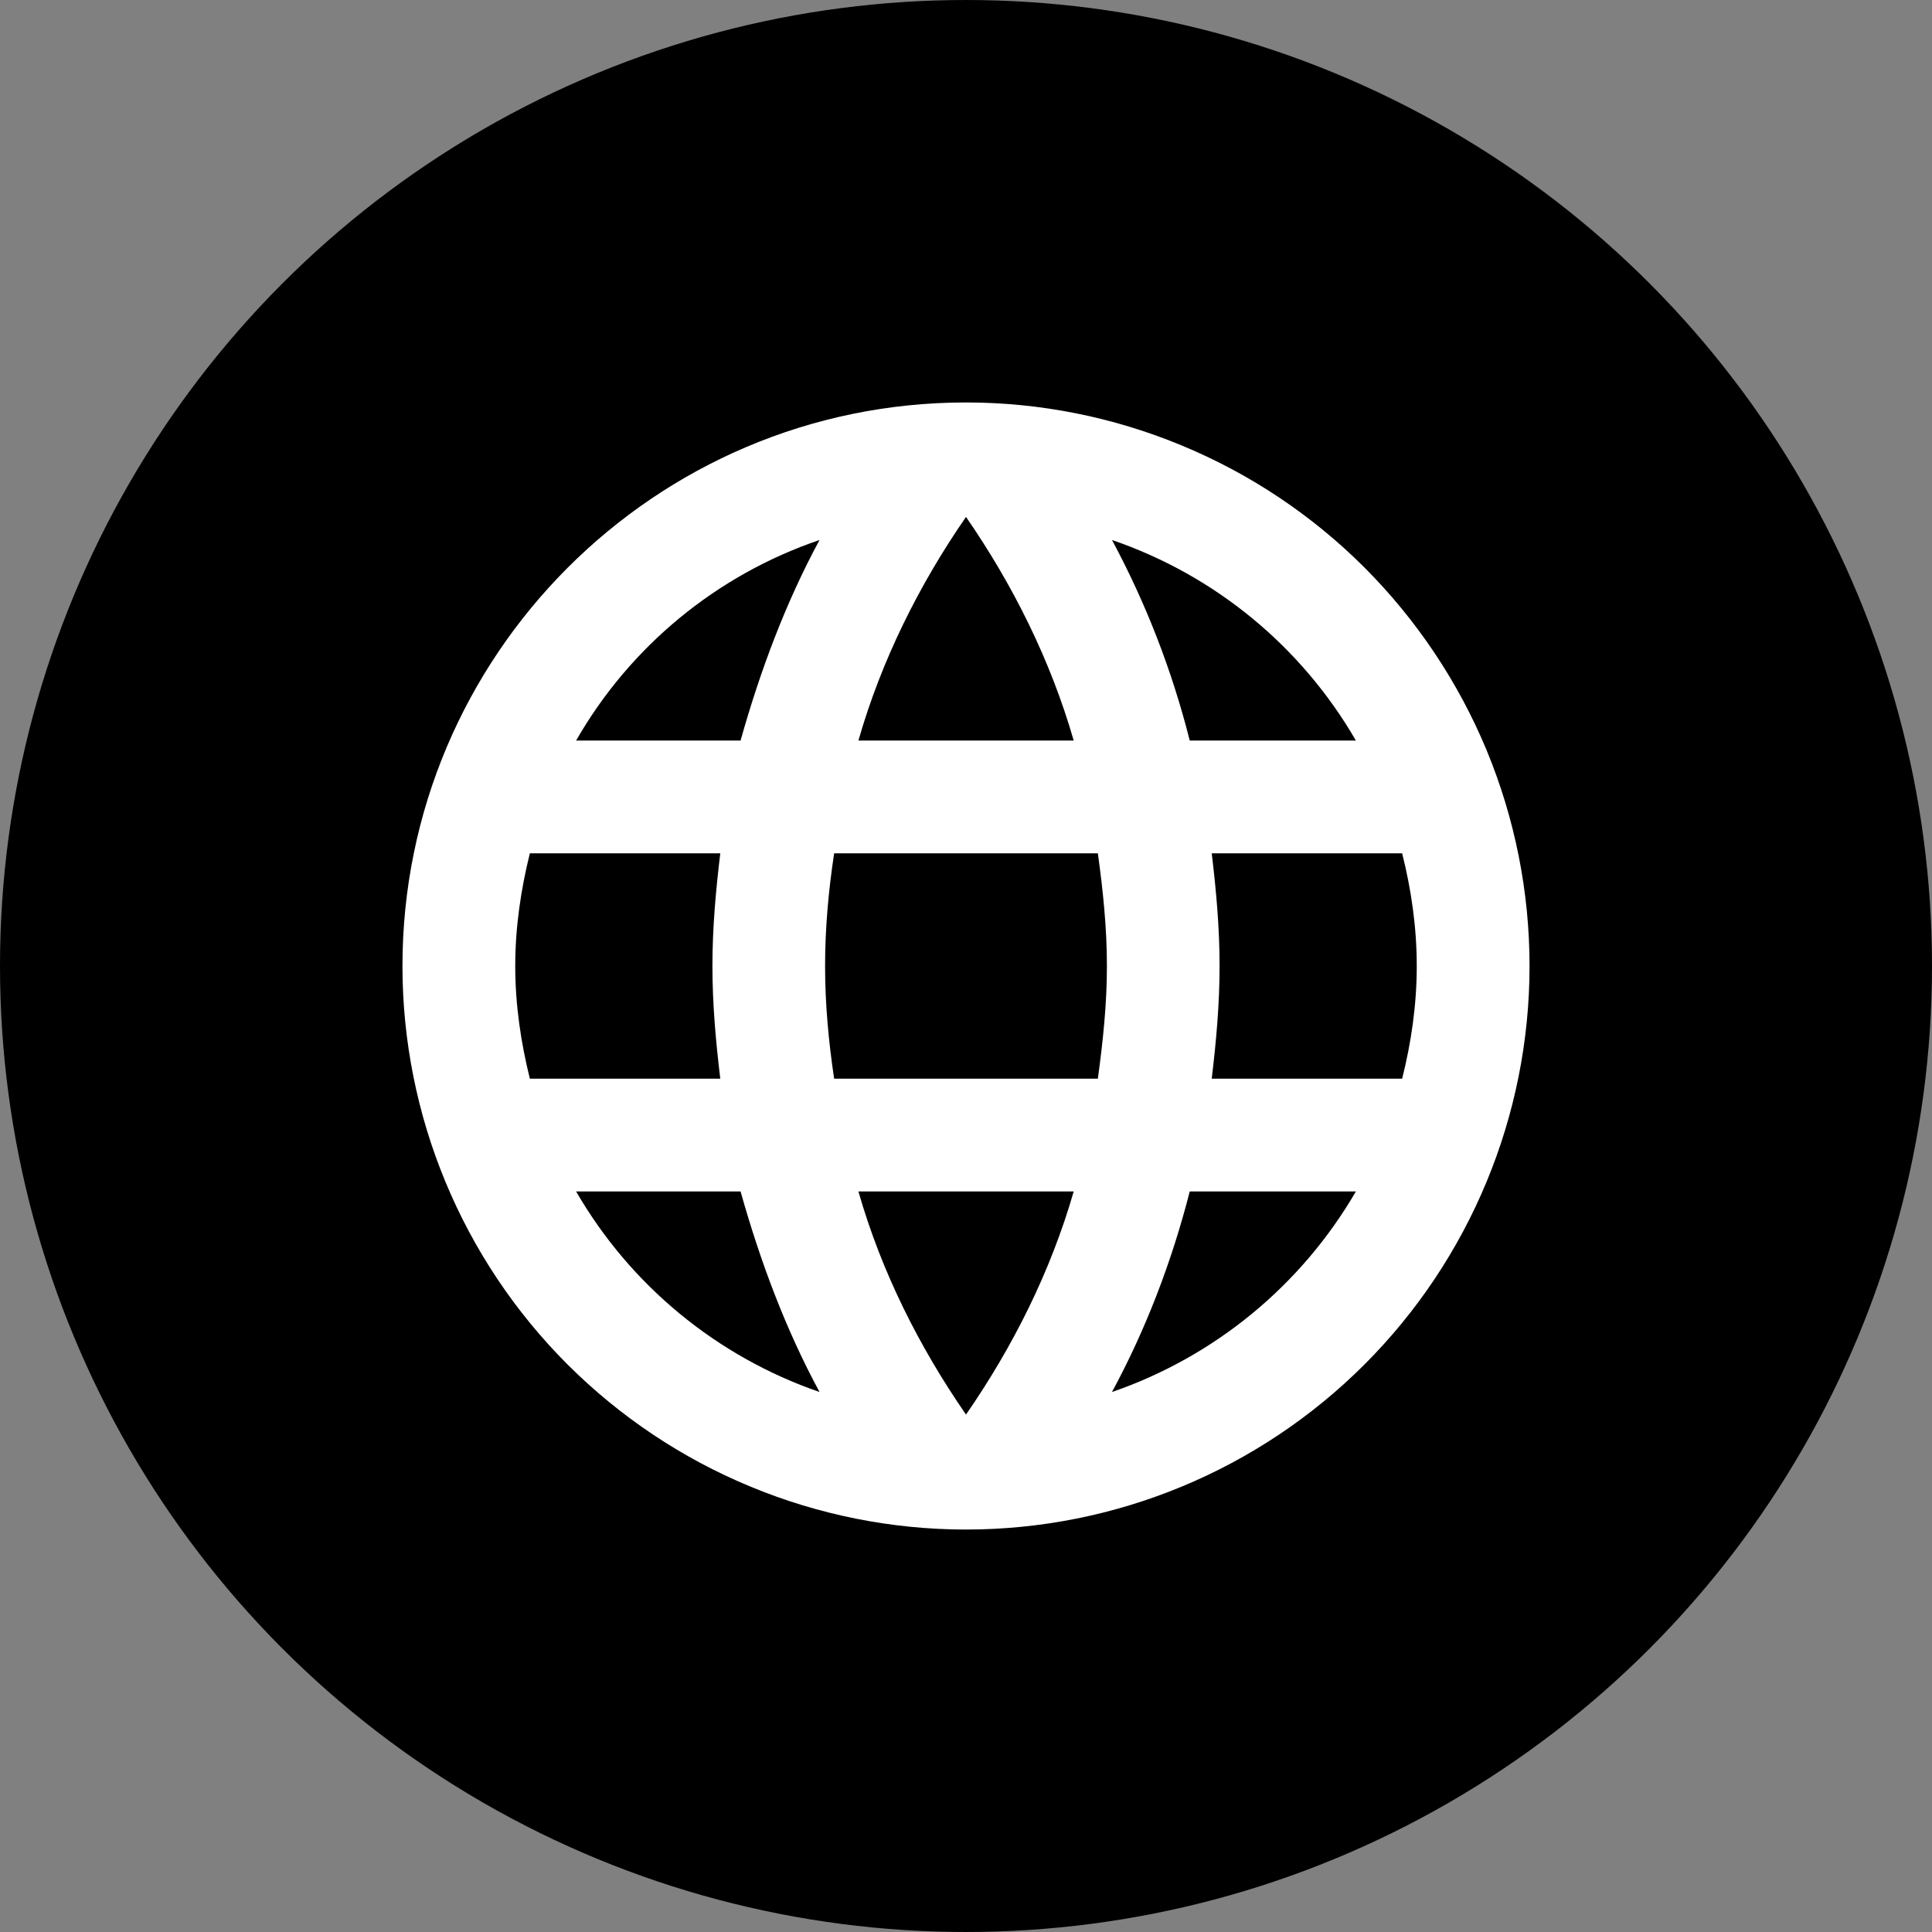
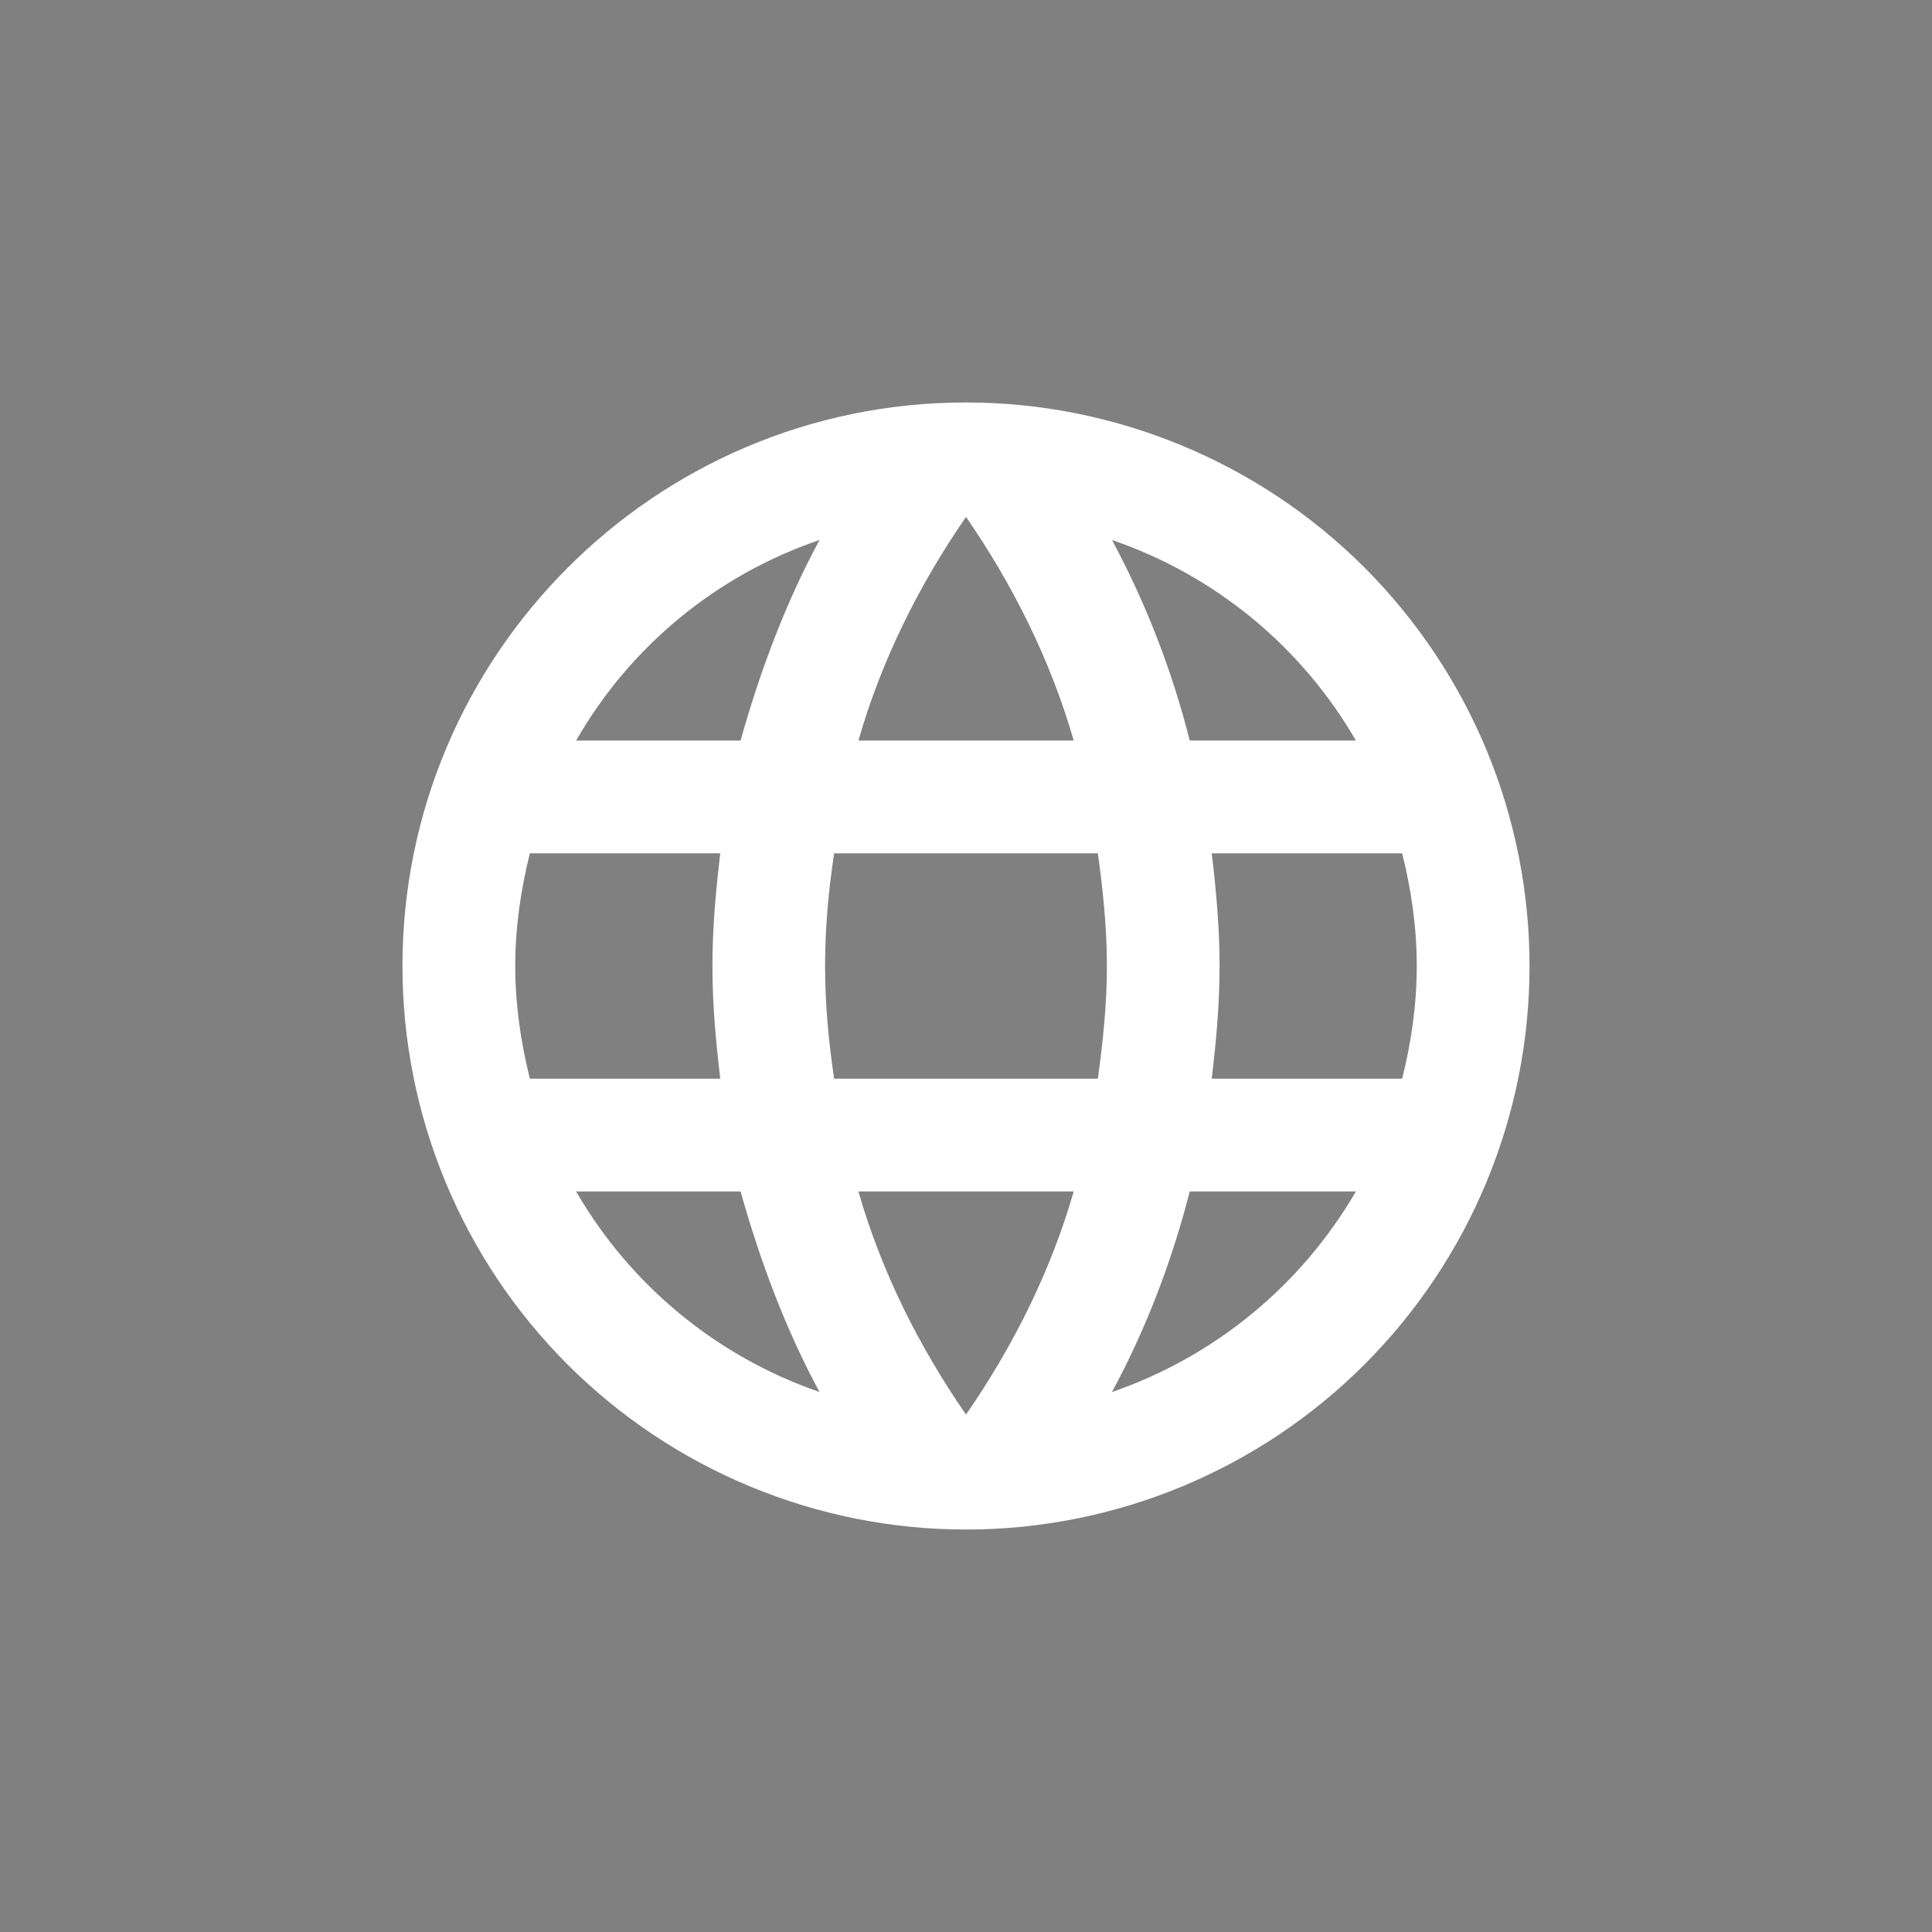
<svg xmlns="http://www.w3.org/2000/svg" width="16" height="16" viewBox="0 0 16 16" fill="none">
  <rect x="0" y="0" width="16" height="16" fill="#808080" stroke="none" />
-   <circle cx="8" cy="8" r="7.5" fill="black" stroke="black" />
  <path d="M10.035 8.933C10.072 8.625 10.1 8.317 10.1 8C10.1 7.683 10.072 7.375 10.035 7.067H11.612C11.687 7.365 11.733 7.678 11.733 8C11.733 8.322 11.687 8.635 11.612 8.933H10.035ZM9.209 11.528C9.489 11.01 9.704 10.45 9.853 9.867H11.229C10.777 10.645 10.06 11.235 9.209 11.528V11.528ZM9.092 8.933H6.908C6.862 8.625 6.833 8.317 6.833 8C6.833 7.683 6.862 7.37 6.908 7.067H9.092C9.134 7.37 9.167 7.683 9.167 8C9.167 8.317 9.134 8.625 9.092 8.933ZM8 11.715C7.613 11.155 7.3 10.534 7.109 9.867H8.892C8.7 10.534 8.387 11.155 8 11.715ZM6.133 6.133H4.771C5.218 5.353 5.935 4.762 6.787 4.472C6.507 4.99 6.297 5.55 6.133 6.133ZM4.771 9.867H6.133C6.297 10.45 6.507 11.01 6.787 11.528C5.937 11.235 5.221 10.645 4.771 9.867V9.867ZM4.388 8.933C4.314 8.635 4.267 8.322 4.267 8C4.267 7.678 4.314 7.365 4.388 7.067H5.965C5.928 7.375 5.9 7.683 5.9 8C5.9 8.317 5.928 8.625 5.965 8.933H4.388ZM8 4.281C8.387 4.841 8.7 5.466 8.892 6.133H7.109C7.3 5.466 7.613 4.841 8 4.281V4.281ZM11.229 6.133H9.853C9.707 5.555 9.491 4.997 9.209 4.472C10.068 4.766 10.781 5.359 11.229 6.133ZM8 3.333C5.42 3.333 3.333 5.433 3.333 8C3.333 9.238 3.825 10.425 4.7 11.3C5.134 11.733 5.648 12.077 6.214 12.311C6.78 12.546 7.387 12.667 8 12.667C9.238 12.667 10.425 12.175 11.3 11.3C12.175 10.425 12.667 9.238 12.667 8C12.667 7.387 12.546 6.78 12.312 6.214C12.077 5.648 11.733 5.134 11.3 4.7C10.867 4.267 10.352 3.923 9.786 3.689C9.22 3.454 8.613 3.333 8 3.333V3.333Z" fill="white" />
</svg>